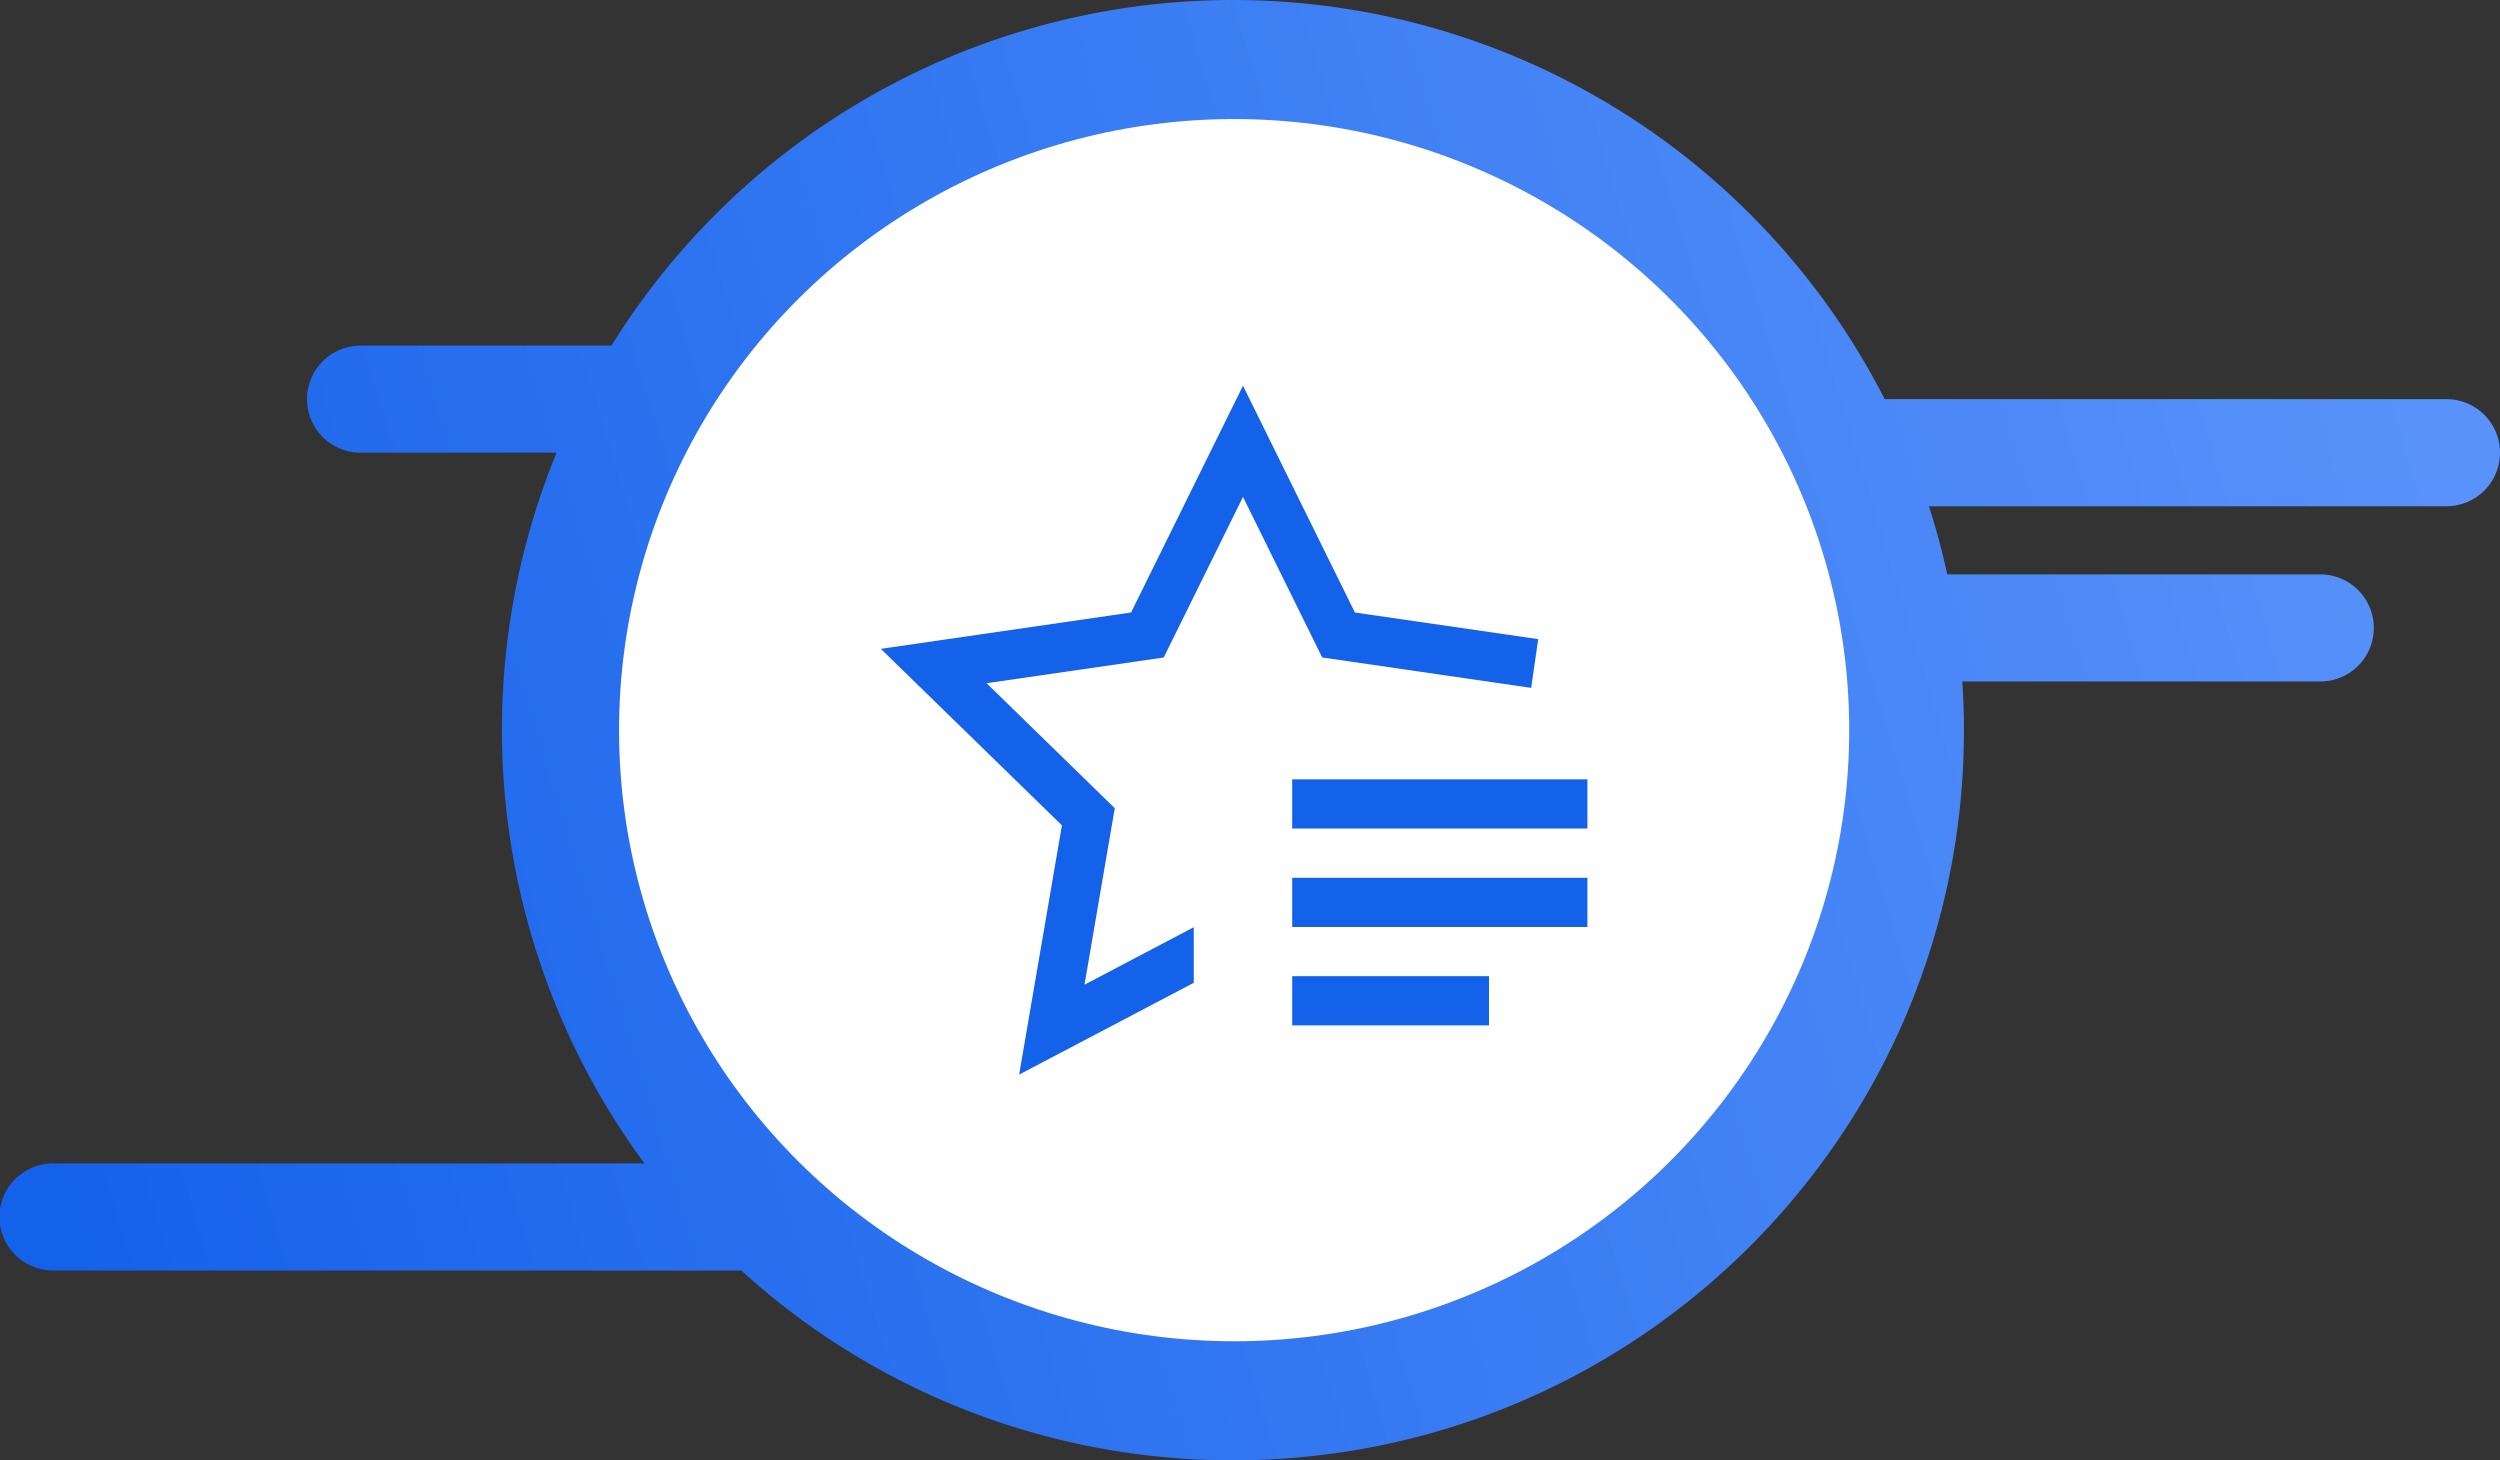
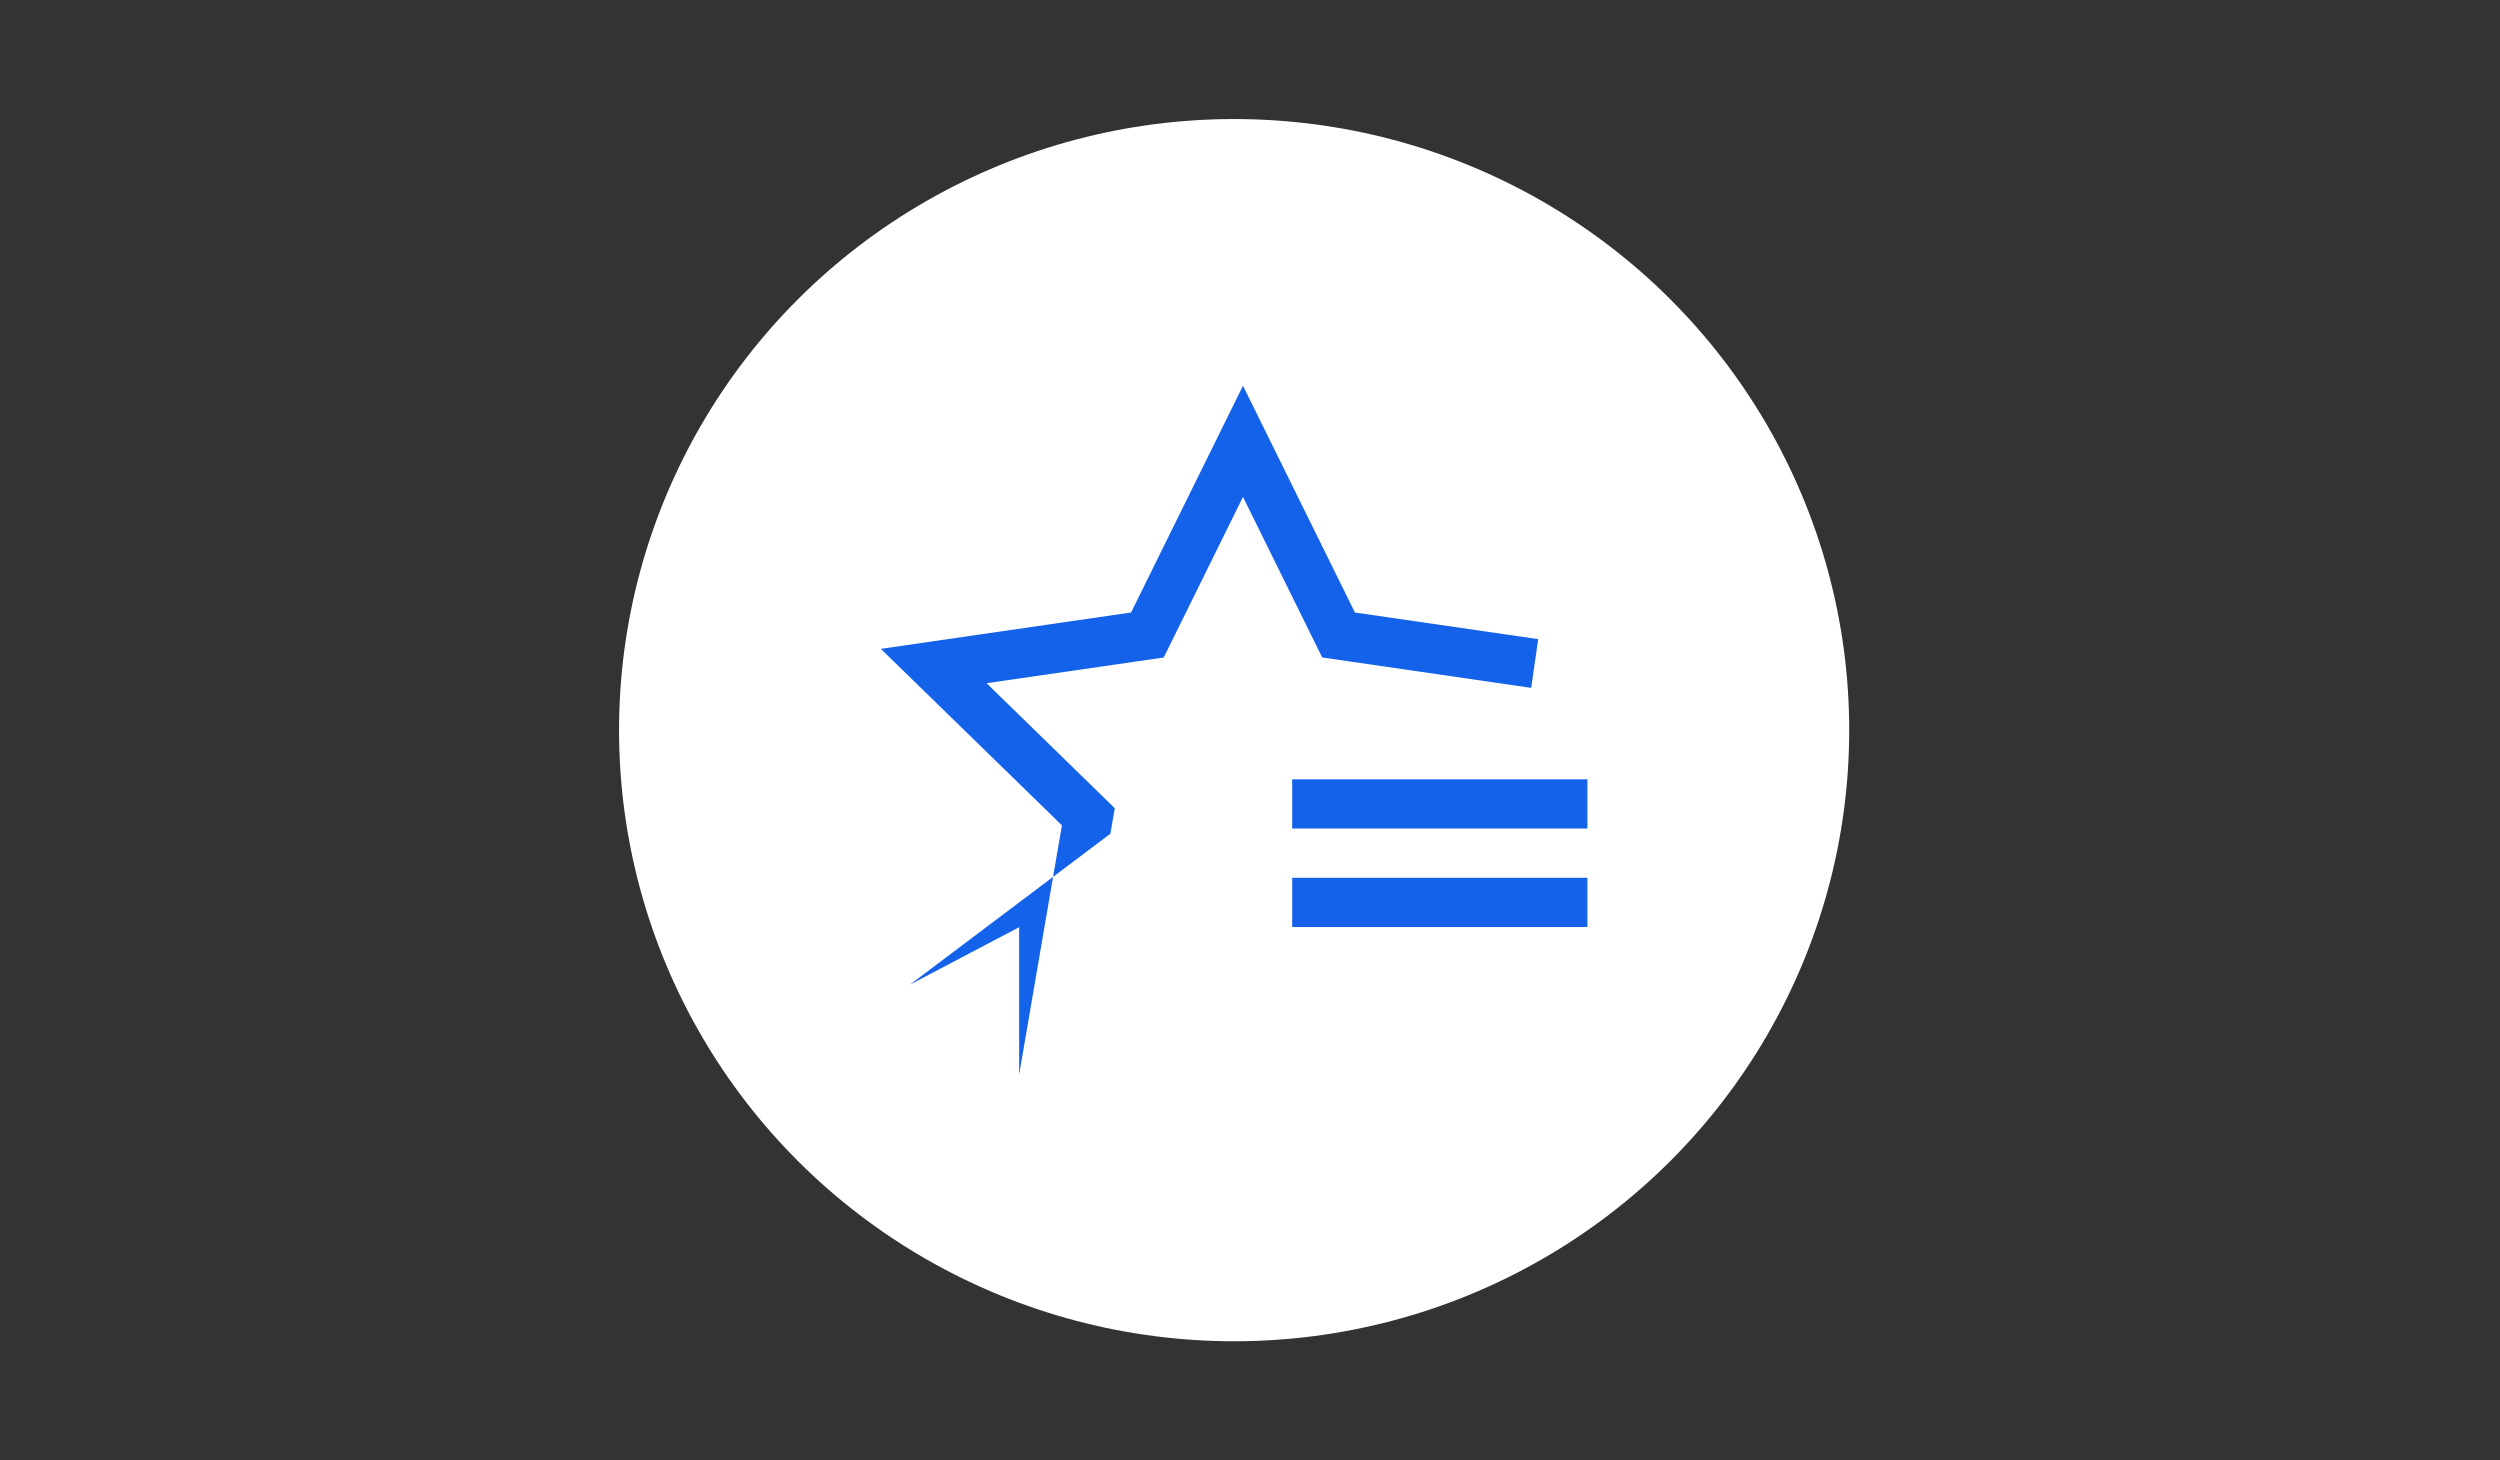
<svg xmlns="http://www.w3.org/2000/svg" width="500" height="292.063" viewBox="0 0 500 292.063">
  <rect x="0" y="0" width="500" height="292.063" fill="#333333" stroke="none" />
  <defs>
    <linearGradient id="linear-gradient" y1="0.676" x2="1" y2="0.5" gradientUnits="objectBoundingBox">
      <stop offset="0" stop-color="#1562ea" />
      <stop offset="1" stop-color="#5892fa" />
    </linearGradient>
  </defs>
  <g id="Grupo_4085" data-name="Grupo 4085" transform="translate(-1090 -2772.105)">
-     <path id="Unión_1" data-name="Unión 1" d="M148.253,254.1H10.709a10.709,10.709,0,1,1,0-21.417H128.893A146.111,146.111,0,0,1,111.315,90.54h-39.2a10.709,10.709,0,1,1,0-21.418h50.173A146.331,146.331,0,0,1,376.937,79.831H489.291a10.709,10.709,0,1,1,0,21.418H385.785q2.154,6.683,3.669,13.63h74.5a10.709,10.709,0,1,1,0,21.417H392.468q.318,4.83.32,9.736c0,80.651-65.456,146.031-146.2,146.031A145.775,145.775,0,0,1,148.253,254.1Z" transform="translate(1090 2772.105)" fill="url(#linear-gradient)" />
    <ellipse id="Elipse_27" data-name="Elipse 27" cx="123.016" cy="122.222" rx="123.016" ry="122.222" transform="translate(1213.81 2795.915)" fill="#fff" />
    <g id="star-review" transform="translate(1266.169 2849.251)">
-       <path id="Trazado_18605" data-name="Trazado 18605" d="M20.25,29.25H59.613v9.841H20.25Z" transform="translate(62.019 88.839)" fill="#1562ea" />
      <path id="Trazado_18606" data-name="Trazado 18606" d="M20.25,24.75H79.295v9.841H20.25Z" transform="translate(62.019 73.658)" fill="#1562ea" />
      <path id="Trazado_18607" data-name="Trazado 18607" d="M20.25,20.25H79.295v9.841H20.25Z" transform="translate(62.019 58.476)" fill="#1562ea" />
-       <path id="Trazado_18608" data-name="Trazado 18608" d="M96.253,47.6,73.868,2.25,51.484,47.6,1.44,54.874l36.214,35.3L29.1,140.021l34.924-18.356V110.547l-21.851,11.49L47.35,91.845l.875-5.1-3.7-3.608L22.587,61.745l30.314-4.4,5.117-.744,2.292-4.64L73.868,24.486,87.422,51.957l2.292,4.64,5.117.744,36.678,5.34,1.4-9.749-36.66-5.327Z" transform="translate(-1.44 -2.25)" fill="#1562ea" />
+       <path id="Trazado_18608" data-name="Trazado 18608" d="M96.253,47.6,73.868,2.25,51.484,47.6,1.44,54.874l36.214,35.3L29.1,140.021V110.547l-21.851,11.49L47.35,91.845l.875-5.1-3.7-3.608L22.587,61.745l30.314-4.4,5.117-.744,2.292-4.64L73.868,24.486,87.422,51.957l2.292,4.64,5.117.744,36.678,5.34,1.4-9.749-36.66-5.327Z" transform="translate(-1.44 -2.25)" fill="#1562ea" />
    </g>
  </g>
</svg>